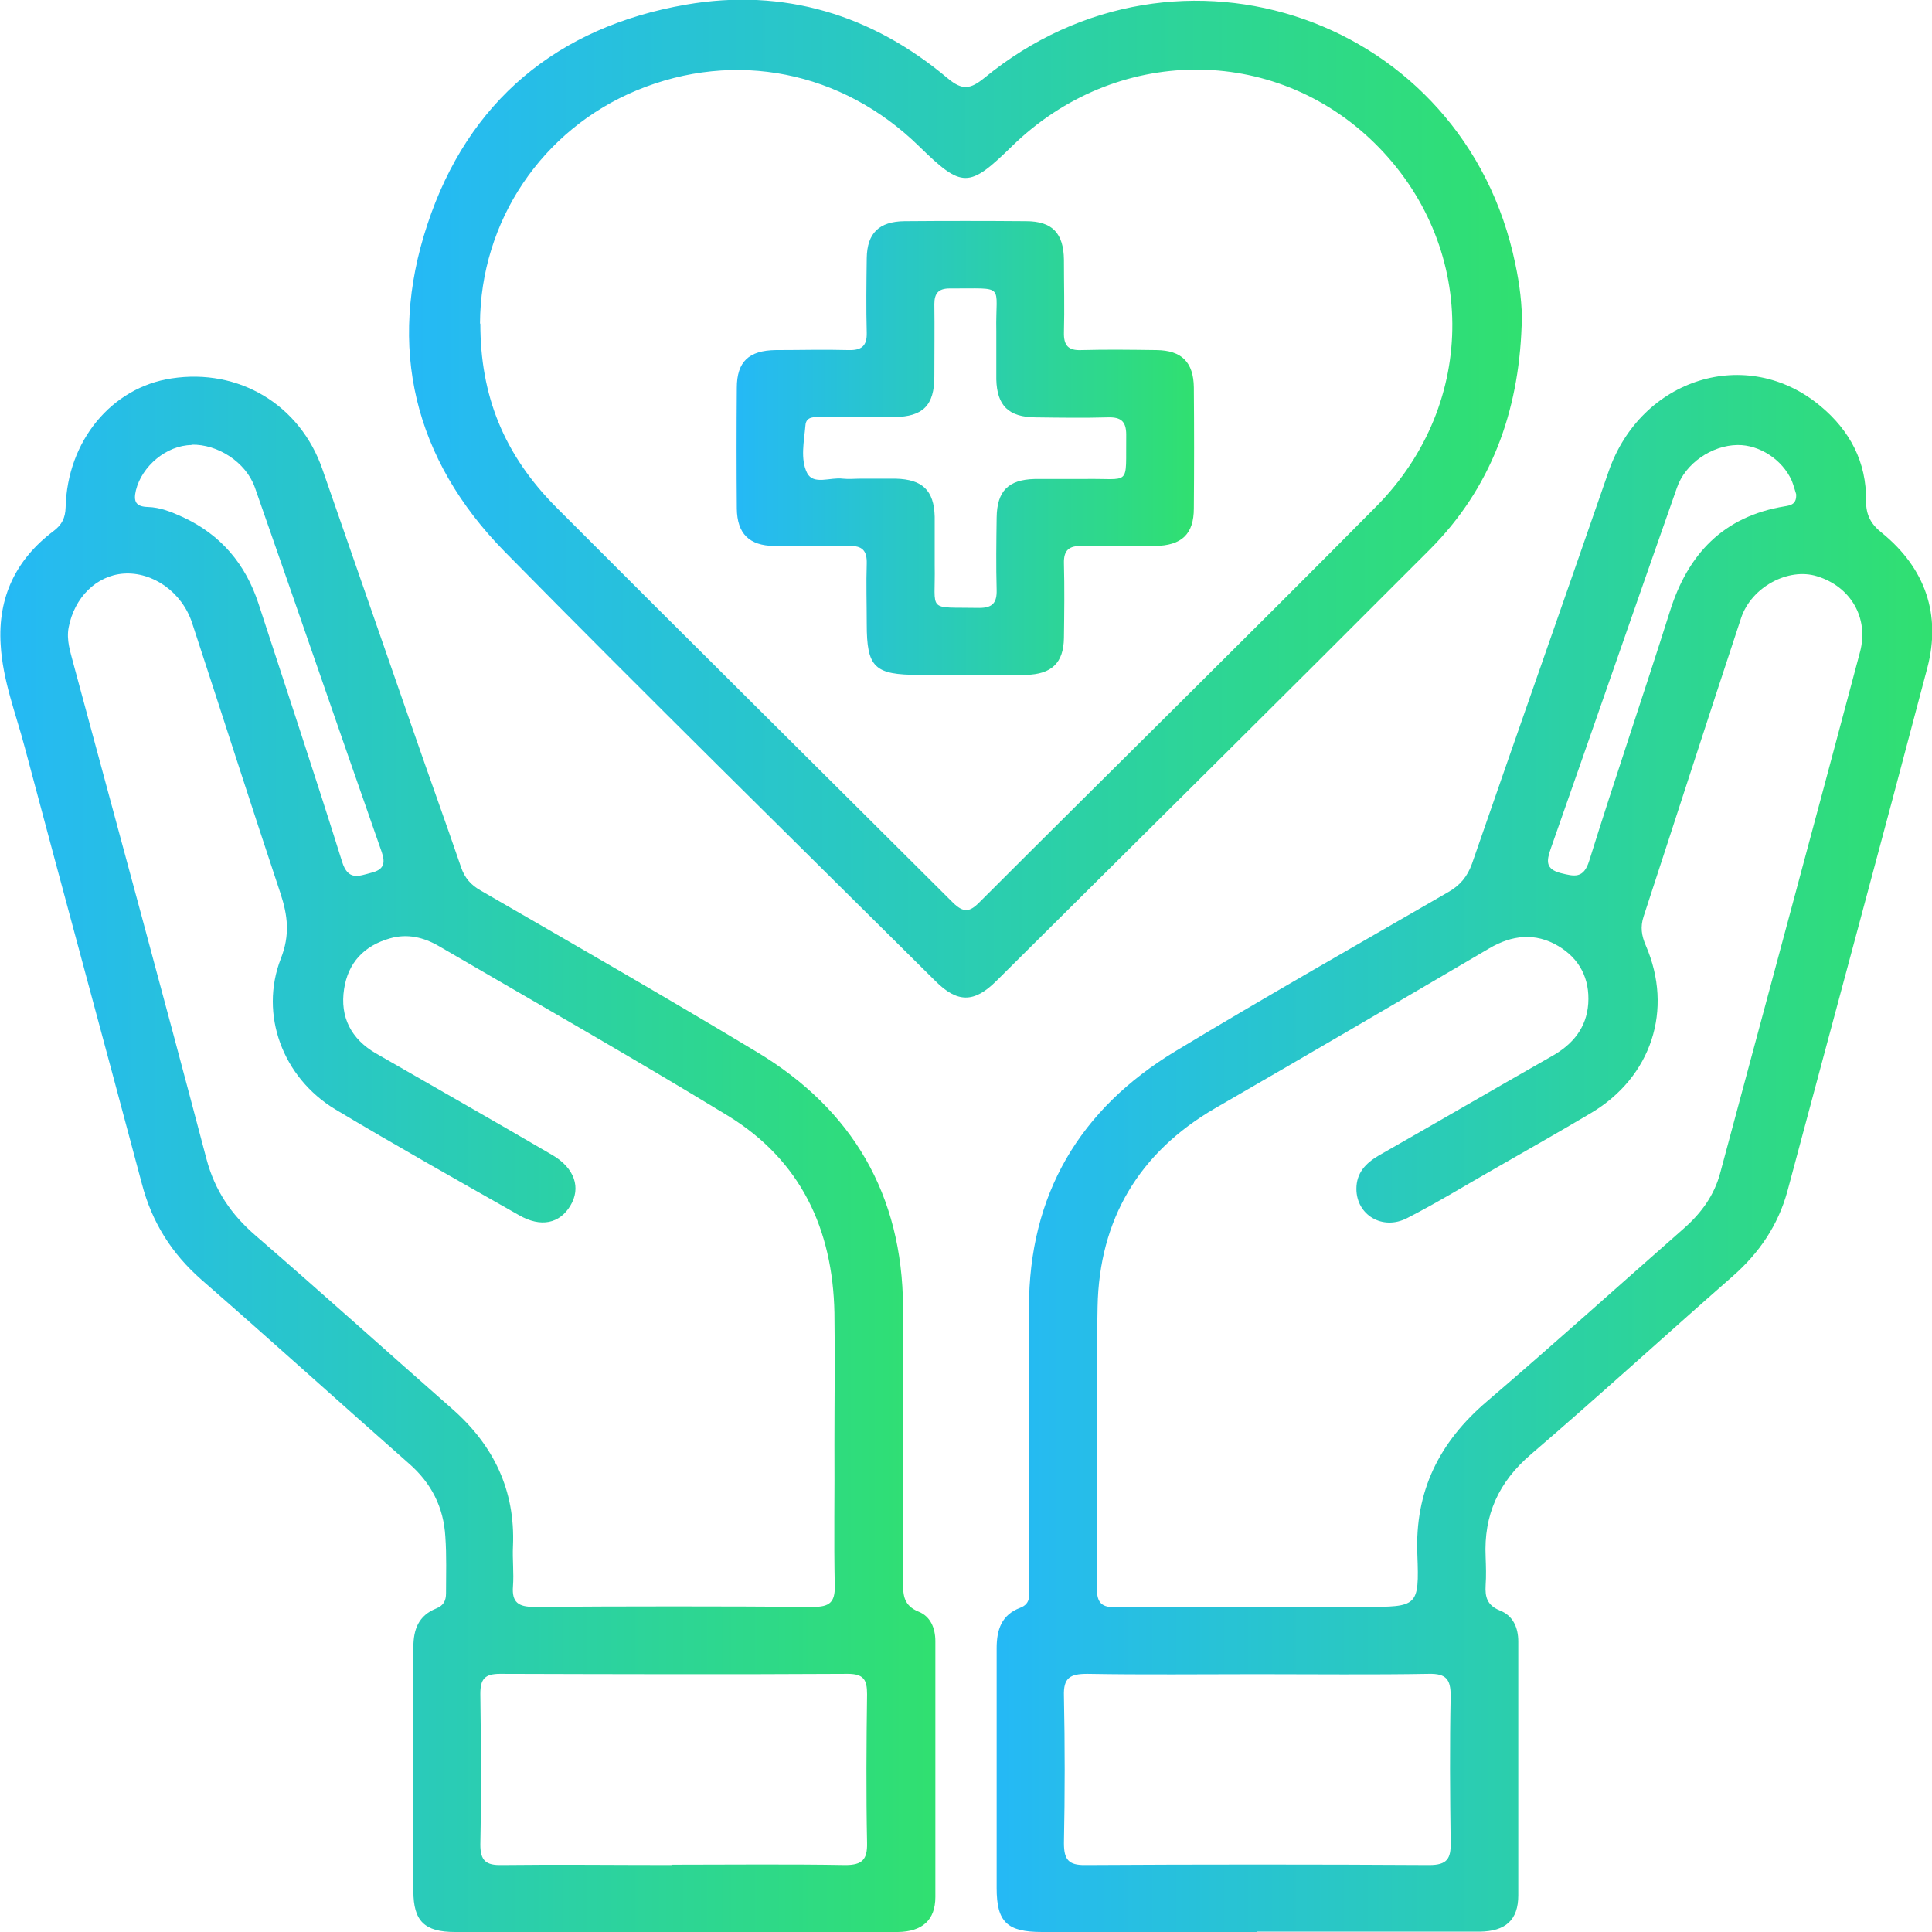
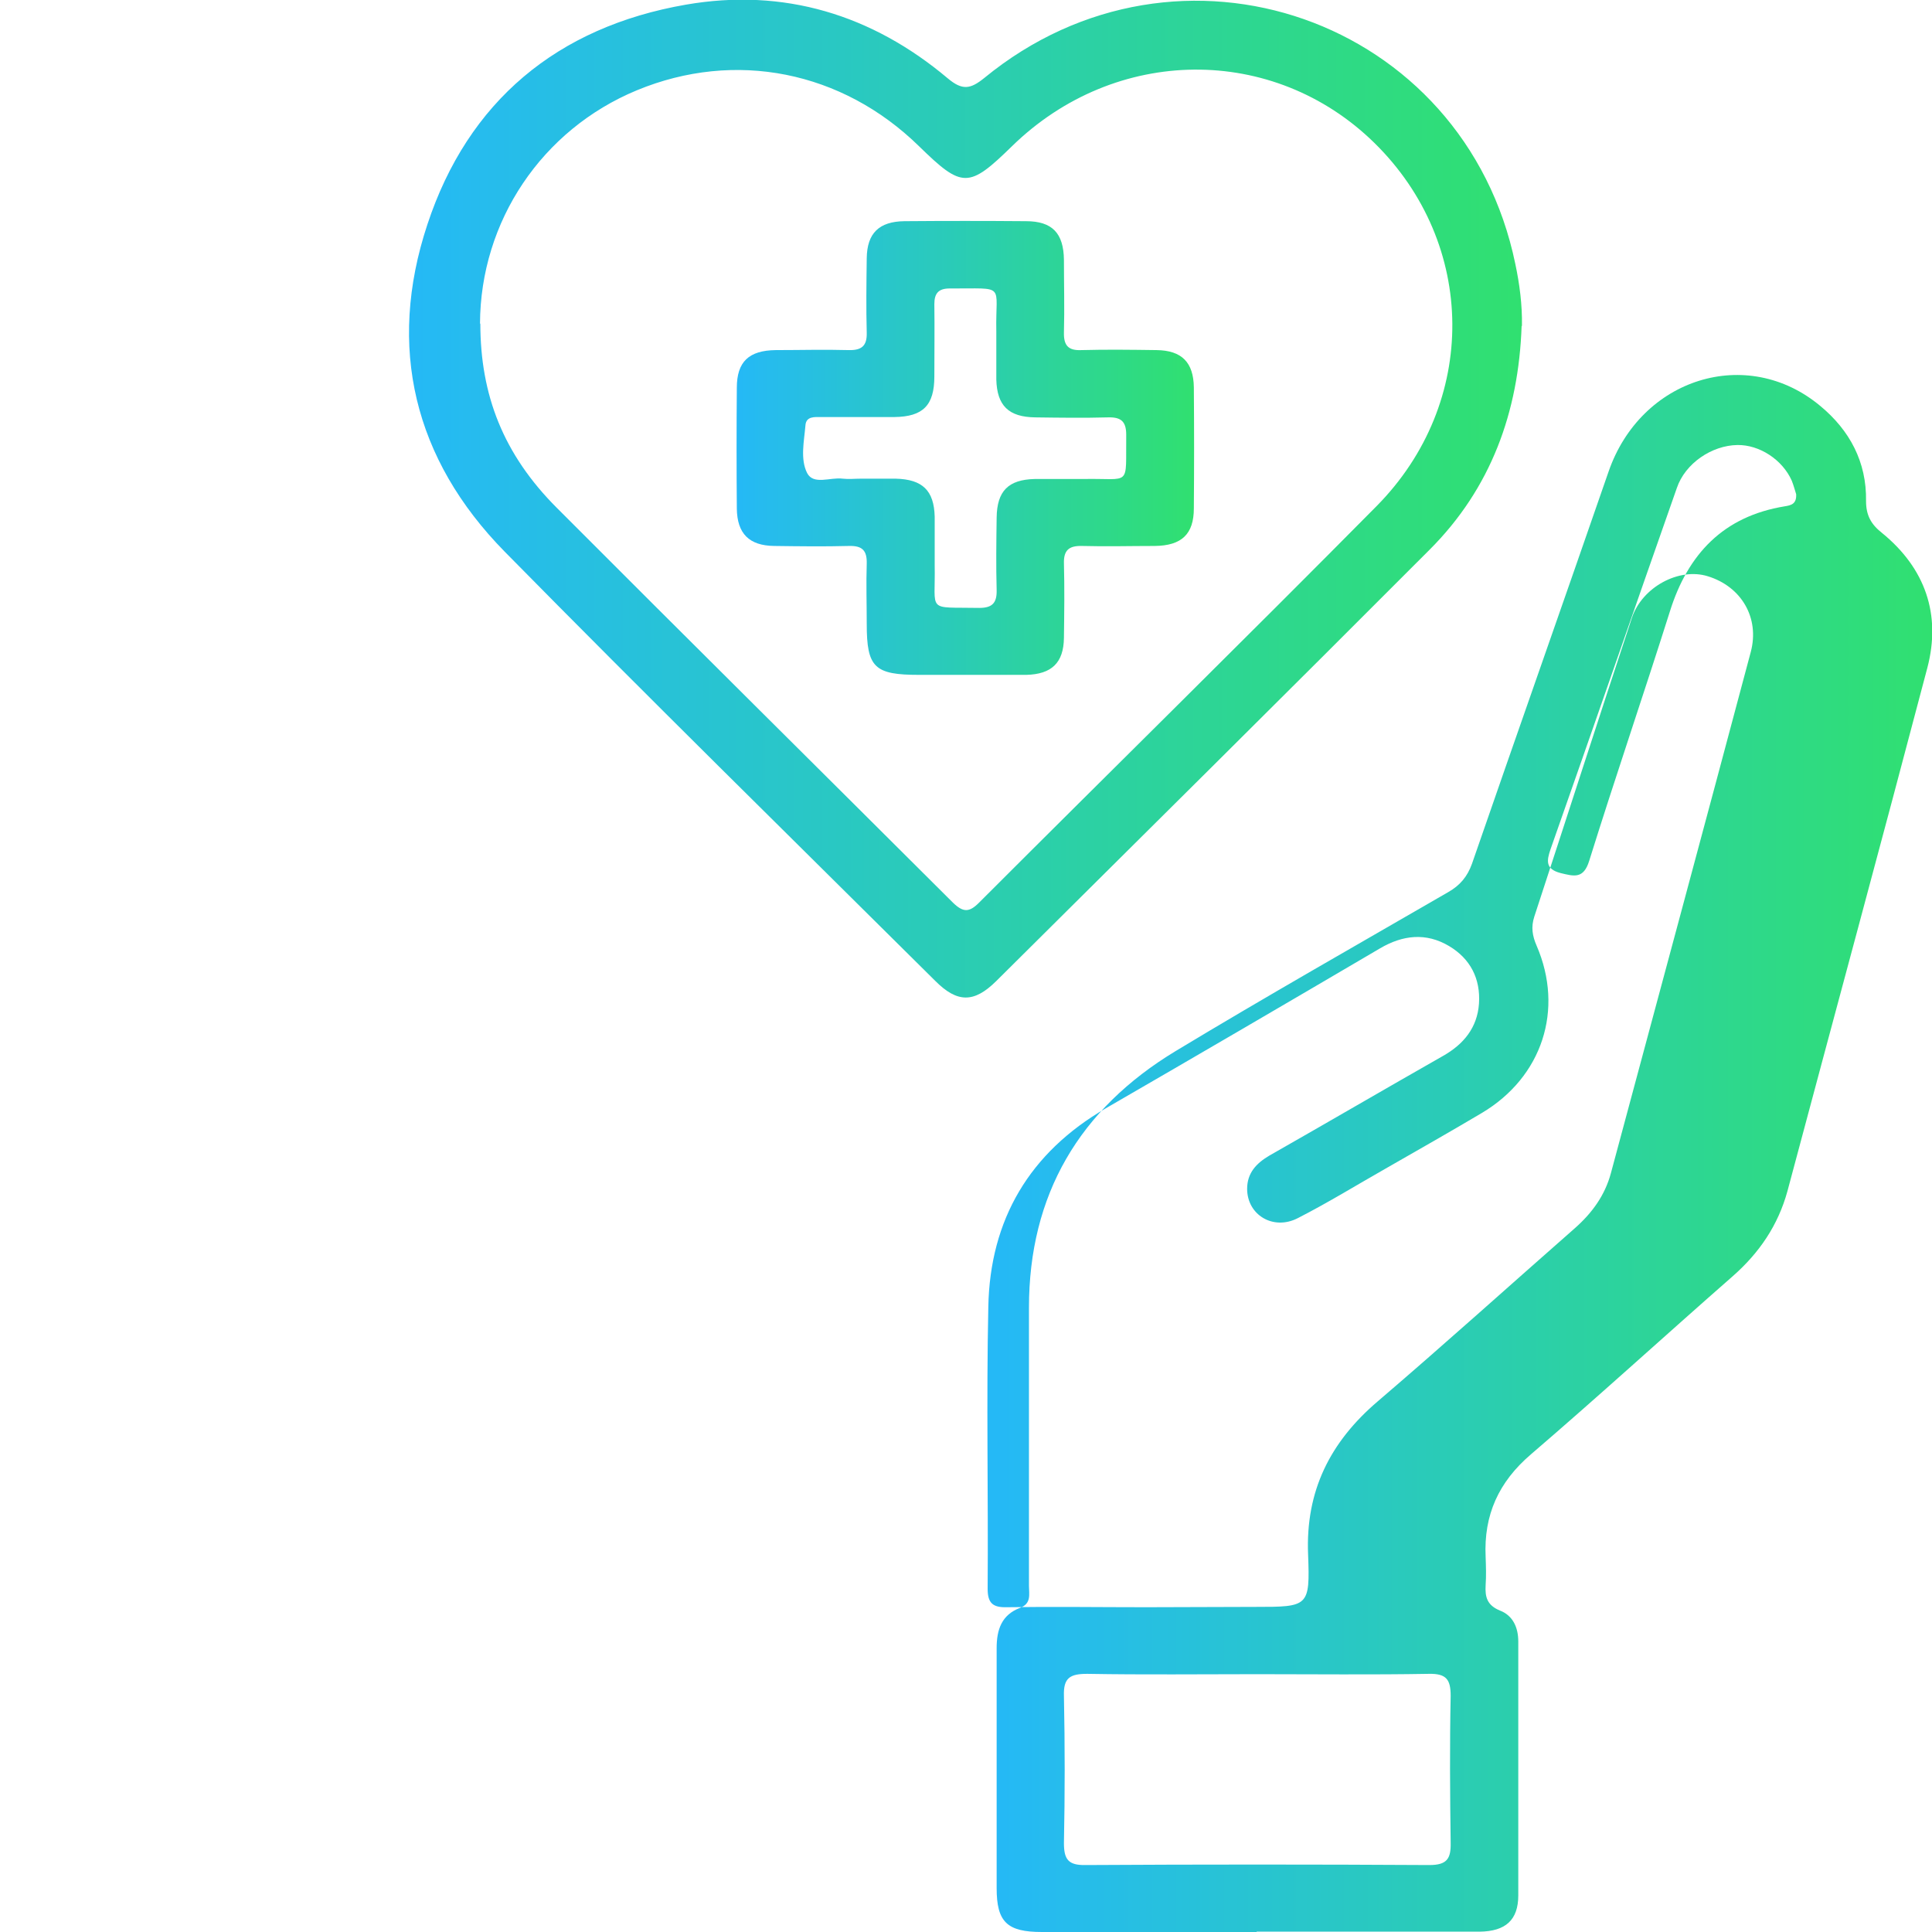
<svg xmlns="http://www.w3.org/2000/svg" xmlns:xlink="http://www.w3.org/1999/xlink" id="Layer_1" data-name="Layer 1" width="58" height="58" viewBox="0 0 58 58">
  <defs>
    <style>
      .cls-1 {
        fill: url(#linear-gradient-2);
      }

      .cls-2 {
        fill: url(#linear-gradient-3);
      }

      .cls-3 {
        fill: url(#linear-gradient);
      }

      .cls-4 {
        fill: url(#linear-gradient-4);
      }
    </style>
    <linearGradient id="linear-gradient" x1="29.91" y1="34.64" x2="58" y2="34.64" gradientUnits="userSpaceOnUse">
      <stop offset="0" stop-color="#25b9f6" />
      <stop offset="1" stop-color="#30e070" />
    </linearGradient>
    <linearGradient id="linear-gradient-2" x1="0" y1="34.65" x2="28.06" y2="34.65" xlink:href="#linear-gradient" />
    <linearGradient id="linear-gradient-3" x1="12.27" y1="14.98" x2="45.68" y2="14.98" xlink:href="#linear-gradient" />
    <linearGradient id="linear-gradient-4" x1="22.13" y1="13.44" x2="35.85" y2="13.44" xlink:href="#linear-gradient" />
  </defs>
-   <path class="cls-3" d="m37.72,58c-2.15,0-4.3,0-6.44,0-1.05,0-1.36-.3-1.36-1.32,0-2.4,0-4.8,0-7.2,0-.56.15-1,.7-1.21.35-.13.27-.41.27-.66,0-2.78,0-5.56,0-8.35,0-3.39,1.51-5.96,4.41-7.71,2.7-1.63,5.45-3.19,8.18-4.77.35-.2.57-.46.71-.85,1.36-3.93,2.74-7.84,4.1-11.77.97-2.81,4.16-3.81,6.36-1.97.88.73,1.39,1.68,1.37,2.85,0,.43.15.7.48.96,1.3,1.06,1.78,2.45,1.36,4.05-1.38,5.24-2.8,10.47-4.2,15.71-.28,1.02-.84,1.85-1.65,2.56-2.02,1.77-4.01,3.59-6.05,5.34-.97.83-1.42,1.82-1.36,3.08.01.28.02.57,0,.85-.02.35.04.6.43.76.39.15.55.51.55.93,0,2.54,0,5.08,0,7.62,0,.74-.38,1.08-1.16,1.09-2.23,0-4.46,0-6.69,0Zm-.04-9.76h3.28c1.6,0,1.65,0,1.59-1.57-.08-1.91.66-3.38,2.09-4.6,2-1.71,3.95-3.47,5.92-5.2.51-.45.9-.98,1.08-1.65,1.4-5.21,2.81-10.43,4.2-15.65.27-1.02-.28-1.96-1.29-2.27-.86-.27-1.97.32-2.28,1.25-.99,2.99-1.95,5.98-2.93,8.97-.1.31-.06.57.07.87.83,1.92.17,3.94-1.64,5.02-.96.57-1.93,1.12-2.89,1.67-.88.5-1.74,1.03-2.64,1.49-.74.38-1.52-.1-1.52-.88,0-.48.28-.77.67-1,1.74-.99,3.47-2,5.21-2.99.62-.35,1.03-.85,1.08-1.57.05-.75-.26-1.35-.9-1.73-.69-.41-1.39-.33-2.07.07-2.74,1.61-5.48,3.21-8.23,4.8-2.29,1.33-3.48,3.34-3.53,5.96-.06,2.82,0,5.64-.02,8.47,0,.43.16.56.57.55,1.4-.02,2.8,0,4.19,0Zm.06,2.02c-1.7,0-3.4.02-5.1-.01-.52,0-.72.12-.7.67.03,1.47.03,2.94,0,4.41,0,.49.13.67.65.66,3.44-.02,6.88-.02,10.32,0,.53,0,.65-.19.64-.67-.02-1.47-.03-2.94,0-4.41,0-.49-.13-.67-.65-.66-1.72.03-3.44.01-5.16.01ZM53.92,14.83c-.03-.09-.07-.25-.13-.4-.28-.63-.97-1.08-1.63-1.07-.77.01-1.57.55-1.82,1.29-1.27,3.61-2.52,7.23-3.79,10.84-.12.35-.16.6.3.72.41.1.69.18.86-.37.78-2.5,1.63-4.98,2.42-7.48.54-1.73,1.61-2.86,3.45-3.16.19-.03.37-.07.34-.39Z" />
-   <path class="cls-1" d="m20.23,58c-2.19,0-4.38,0-6.57,0-.92,0-1.25-.33-1.25-1.23,0-2.44,0-4.88,0-7.32,0-.54.16-.95.68-1.16.23-.09.3-.24.3-.46,0-.56.02-1.13-.02-1.69-.05-.89-.42-1.62-1.1-2.21-2.08-1.83-4.13-3.69-6.22-5.51-.9-.79-1.49-1.73-1.79-2.88-1.16-4.36-2.35-8.72-3.51-13.08-.27-1.03-.67-2.03-.73-3.11-.09-1.42.46-2.56,1.59-3.41.25-.19.35-.39.36-.71.05-1.99,1.38-3.6,3.18-3.87,2.02-.31,3.86.79,4.53,2.73.9,2.59,1.8,5.18,2.7,7.77.48,1.39.98,2.77,1.46,4.17.11.33.3.54.6.71,2.77,1.6,5.54,3.19,8.28,4.84,2.88,1.73,4.37,4.29,4.39,7.66.01,2.76,0,5.52,0,8.28,0,.39.03.68.46.86.36.14.51.49.51.89,0,2.56,0,5.12,0,7.68,0,.69-.39,1.04-1.13,1.05-2.23,0-4.46,0-6.69,0Zm4.82-14.6c0-1.33.02-2.66,0-3.99-.05-2.51-1.01-4.57-3.19-5.91-2.87-1.75-5.79-3.41-8.69-5.1-.45-.26-.94-.38-1.46-.23-.78.22-1.26.73-1.38,1.52-.13.84.21,1.5.95,1.93,1.77,1.02,3.55,2.03,5.31,3.06.66.39.86.98.53,1.52-.32.53-.88.66-1.54.28-1.85-1.05-3.7-2.09-5.52-3.18-1.57-.95-2.28-2.84-1.63-4.52.28-.71.21-1.29-.01-1.96-.9-2.7-1.76-5.4-2.65-8.11-.3-.93-1.18-1.55-2.06-1.49-.82.06-1.48.72-1.65,1.62-.07.38.05.72.14,1.07,1.34,4.96,2.69,9.92,4,14.89.25.94.74,1.66,1.47,2.29,1.99,1.72,3.94,3.48,5.91,5.21,1.24,1.09,1.89,2.44,1.82,4.11-.02.4.03.81,0,1.21-.04.49.17.62.63.62,2.8-.02,5.59-.02,8.39,0,.47,0,.65-.13.64-.62-.03-1.41,0-2.82-.01-4.23Zm-4.89,12.58c1.74,0,3.48-.02,5.22.01.51,0,.66-.17.65-.66-.03-1.49-.02-2.98,0-4.47,0-.43-.1-.61-.58-.61-3.48.02-6.96.01-10.44,0-.46,0-.59.16-.59.6.02,1.51.03,3.02,0,4.53,0,.49.18.62.64.61,1.7-.02,3.4,0,5.1,0ZM5.75,13.36c-.75.01-1.49.63-1.67,1.36-.08.34,0,.49.36.5.37.01.71.15,1.04.3,1.15.53,1.89,1.41,2.28,2.6.84,2.58,1.7,5.16,2.51,7.75.18.58.5.43.88.33.36-.09.43-.27.31-.62-1.28-3.65-2.53-7.3-3.81-10.95-.27-.76-1.12-1.3-1.9-1.28Z" />
+   <path class="cls-3" d="m37.72,58c-2.15,0-4.3,0-6.44,0-1.05,0-1.36-.3-1.36-1.32,0-2.4,0-4.8,0-7.2,0-.56.15-1,.7-1.21.35-.13.27-.41.27-.66,0-2.78,0-5.56,0-8.35,0-3.39,1.51-5.96,4.41-7.71,2.7-1.63,5.45-3.19,8.18-4.77.35-.2.57-.46.71-.85,1.36-3.93,2.74-7.84,4.1-11.77.97-2.81,4.16-3.81,6.36-1.97.88.73,1.39,1.68,1.37,2.85,0,.43.15.7.48.96,1.3,1.06,1.78,2.45,1.36,4.05-1.38,5.24-2.8,10.47-4.2,15.71-.28,1.02-.84,1.85-1.65,2.56-2.02,1.77-4.01,3.59-6.05,5.34-.97.83-1.42,1.82-1.36,3.08.01.28.02.57,0,.85-.02.35.04.6.43.76.39.15.55.51.55.93,0,2.54,0,5.08,0,7.62,0,.74-.38,1.08-1.16,1.09-2.23,0-4.46,0-6.69,0Zm-.04-9.76c1.6,0,1.65,0,1.59-1.57-.08-1.91.66-3.38,2.09-4.6,2-1.71,3.95-3.47,5.92-5.2.51-.45.9-.98,1.08-1.65,1.4-5.21,2.81-10.43,4.2-15.65.27-1.02-.28-1.96-1.29-2.27-.86-.27-1.97.32-2.28,1.25-.99,2.99-1.95,5.98-2.93,8.97-.1.31-.06.57.07.87.83,1.92.17,3.94-1.64,5.02-.96.57-1.93,1.12-2.89,1.67-.88.5-1.74,1.03-2.64,1.49-.74.38-1.52-.1-1.52-.88,0-.48.28-.77.67-1,1.74-.99,3.47-2,5.21-2.99.62-.35,1.03-.85,1.08-1.57.05-.75-.26-1.35-.9-1.73-.69-.41-1.39-.33-2.07.07-2.74,1.61-5.48,3.21-8.23,4.8-2.29,1.33-3.48,3.34-3.53,5.96-.06,2.82,0,5.64-.02,8.47,0,.43.16.56.57.55,1.4-.02,2.8,0,4.19,0Zm.06,2.02c-1.7,0-3.4.02-5.1-.01-.52,0-.72.12-.7.67.03,1.47.03,2.94,0,4.41,0,.49.13.67.65.66,3.44-.02,6.88-.02,10.32,0,.53,0,.65-.19.64-.67-.02-1.47-.03-2.94,0-4.41,0-.49-.13-.67-.65-.66-1.72.03-3.44.01-5.16.01ZM53.92,14.83c-.03-.09-.07-.25-.13-.4-.28-.63-.97-1.08-1.63-1.07-.77.01-1.57.55-1.82,1.29-1.27,3.61-2.52,7.23-3.79,10.84-.12.35-.16.6.3.72.41.1.69.18.86-.37.78-2.5,1.63-4.98,2.42-7.48.54-1.73,1.61-2.86,3.45-3.16.19-.03.37-.07.34-.39Z" />
  <path class="cls-2" d="m45.68,9.79c-.09,2.58-.92,4.87-2.76,6.71-4.33,4.34-8.68,8.65-13.02,12.96-.66.65-1.16.65-1.82-.01-4.32-4.29-8.66-8.55-12.93-12.89-2.72-2.77-3.54-6.14-2.32-9.82,1.22-3.7,3.9-5.93,7.76-6.6,2.94-.51,5.59.3,7.86,2.21.44.37.68.33,1.1-.01,5.84-4.79,14.42-1.78,15.94,5.58.13.61.21,1.23.2,1.86Zm-31.26-.08c0,2.15.69,3.93,2.3,5.54,3.95,3.96,7.93,7.9,11.89,11.85.31.3.49.29.78,0,3.97-3.97,7.98-7.91,11.93-11.9,3.08-3.11,3.02-7.89-.06-10.91-3.03-2.97-7.78-2.93-10.88.1-1.3,1.27-1.49,1.27-2.79,0-2.31-2.26-5.52-2.9-8.47-1.68-2.85,1.18-4.7,3.93-4.71,7.01Z" />
  <path class="cls-4" d="m28.93,20.26c-.45,0-.89,0-1.34,0-1.34,0-1.57-.22-1.57-1.53,0-.6-.02-1.21,0-1.81.01-.39-.13-.54-.53-.53-.75.02-1.5.01-2.25,0-.75-.01-1.11-.37-1.12-1.12-.01-1.21-.01-2.42,0-3.63,0-.78.36-1.12,1.17-1.13.73,0,1.46-.02,2.19,0,.39.01.55-.13.54-.52-.02-.74-.01-1.49,0-2.24.01-.75.37-1.1,1.13-1.11,1.21-.01,2.43-.01,3.65,0,.79,0,1.13.36,1.14,1.16,0,.73.02,1.45,0,2.18-.01.39.13.55.53.53.75-.02,1.5-.01,2.25,0,.76.01,1.11.37,1.12,1.12.01,1.21.01,2.42,0,3.63,0,.78-.37,1.12-1.17,1.13-.73,0-1.46.02-2.19,0-.39-.01-.55.13-.54.52.02.74.01,1.49,0,2.24-.01.75-.37,1.09-1.13,1.11-.04,0-.08,0-.12,0-.59,0-1.17,0-1.76,0Zm-3.07-5.89c.34,0,.69,0,1.03,0,.8.02,1.15.35,1.17,1.14,0,.48,0,.97,0,1.45.03,1.45-.27,1.26,1.34,1.29.4,0,.53-.16.52-.54-.02-.72-.01-1.45,0-2.17.01-.8.35-1.14,1.14-1.16.49,0,.97,0,1.46,0,1.46-.03,1.27.27,1.29-1.33,0-.4-.16-.53-.54-.52-.73.02-1.46.01-2.19,0-.8-.01-1.15-.35-1.17-1.14,0-.48,0-.97,0-1.45-.03-1.45.32-1.27-1.4-1.28-.34,0-.46.15-.46.47.01.72,0,1.45,0,2.17,0,.87-.34,1.21-1.2,1.22-.73,0-1.46,0-2.19,0-.2,0-.46-.03-.48.25-.04.48-.16,1.01.05,1.43.19.37.7.12,1.07.17.18.02.36,0,.55,0Z" />
</svg>